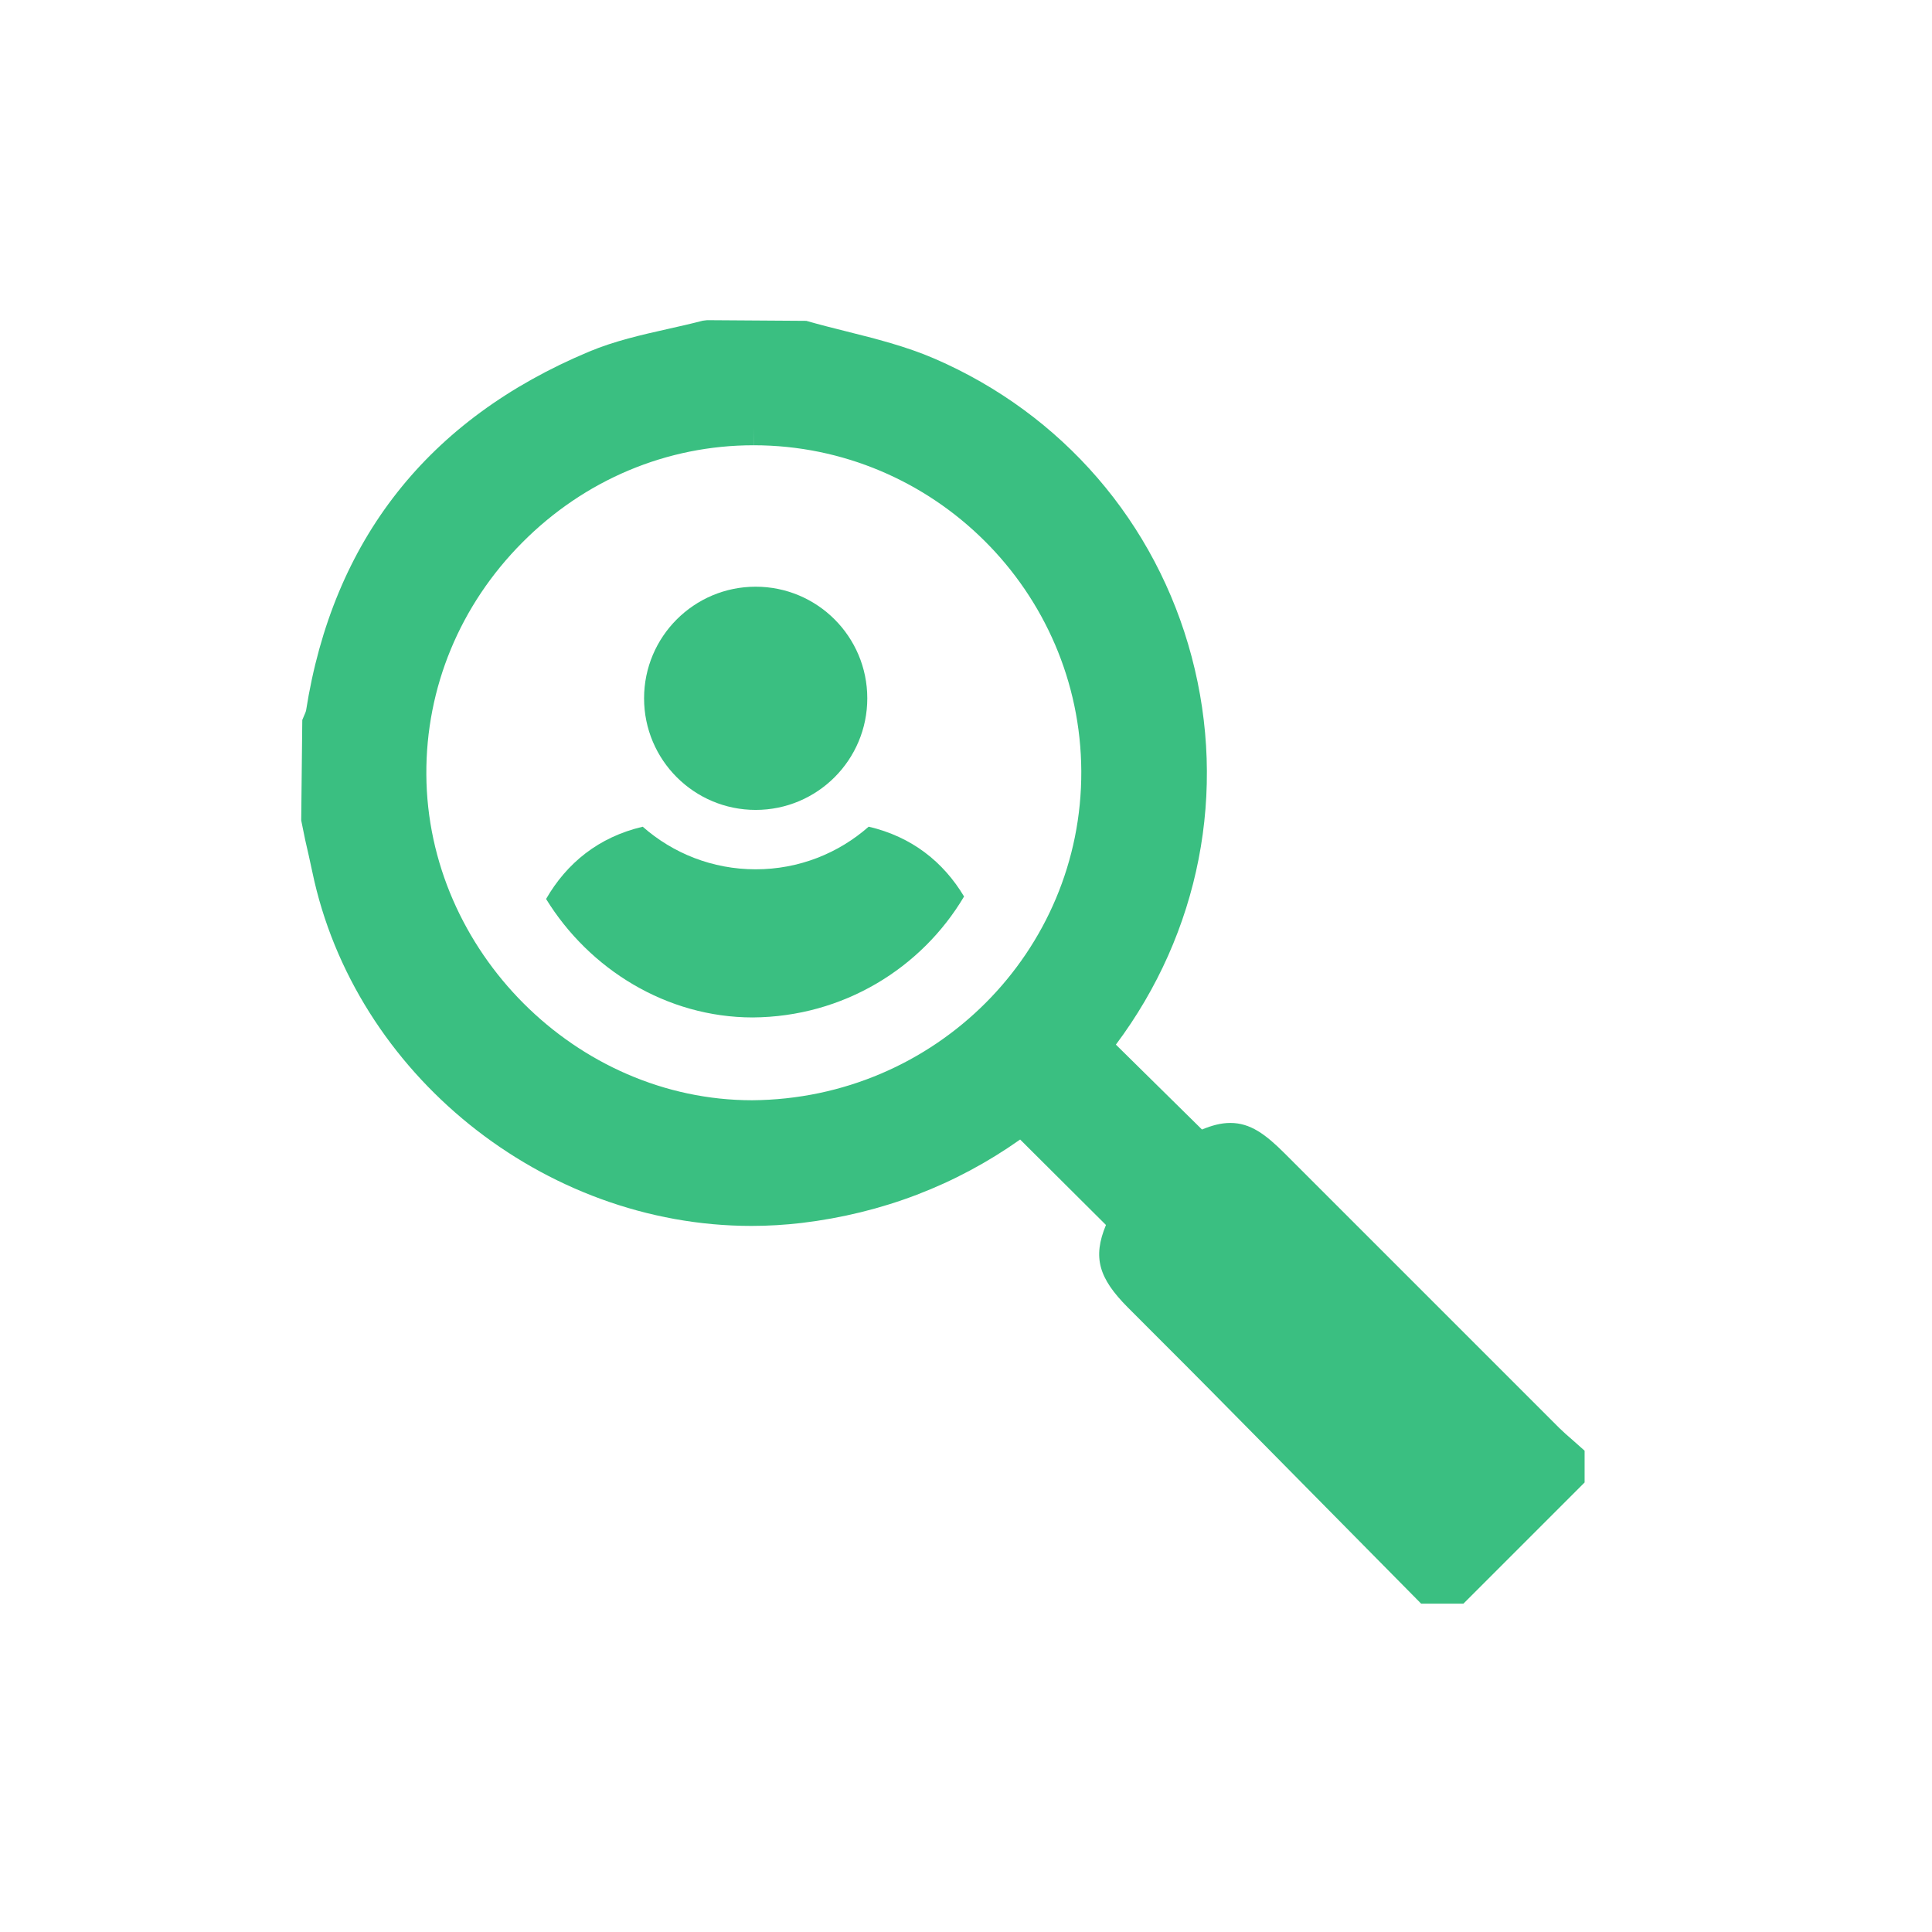
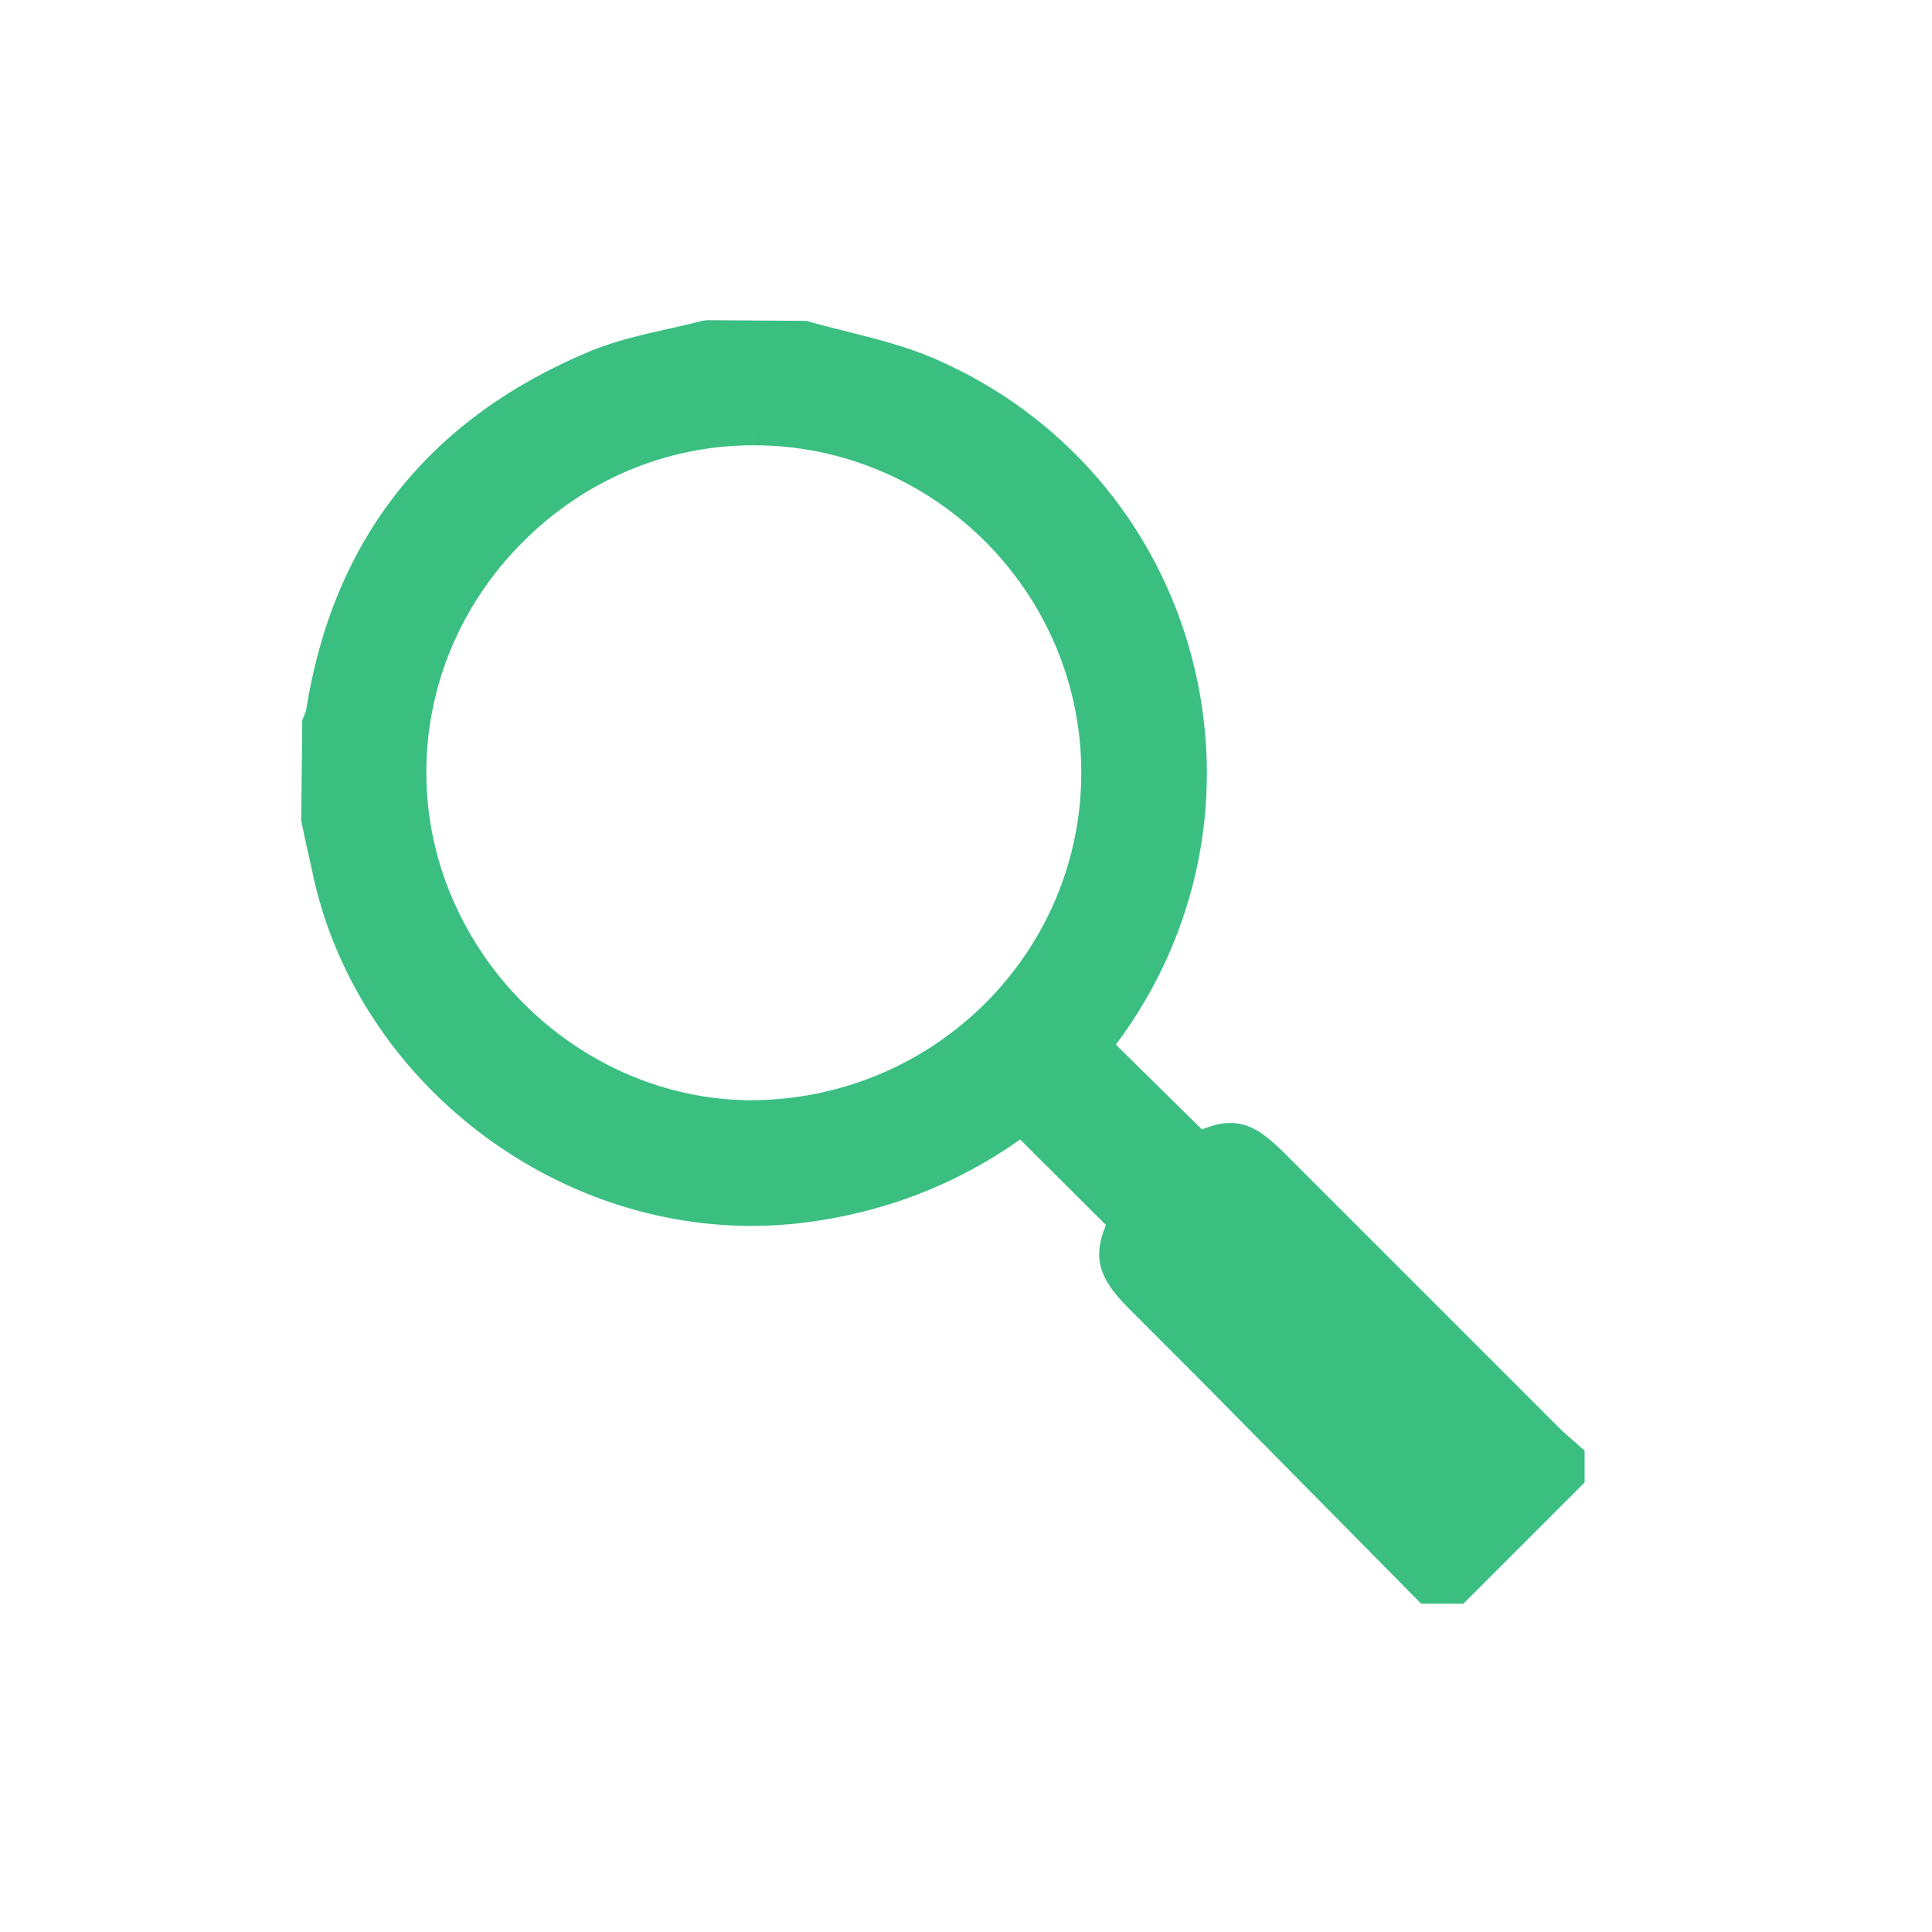
<svg xmlns="http://www.w3.org/2000/svg" version="1.1" id="Layer_1" x="0px" y="0px" width="43px" height="43px" viewBox="0 0 43 43" enable-background="new 0 0 43 43" xml:space="preserve">
  <g>
    <path fill="#3ABF81" d="M34.988,32.039c-0.098-0.084-0.195-0.169-0.287-0.26l-6.105-6.105c-0.432-0.432-0.77-0.681-1.213-0.681   c-0.209,0-0.41,0.056-0.631,0.146l-1.916-1.889c1.867-2.494,2.48-5.64,1.686-8.634c-0.791-2.984-2.877-5.402-5.721-6.633   c-0.637-0.275-1.314-0.445-1.969-0.609c-0.297-0.074-0.594-0.149-0.886-0.233l-2.207-0.015L15.64,7.138   c-0.256,0.067-0.515,0.125-0.773,0.183c-0.584,0.131-1.187,0.267-1.756,0.505c-3.585,1.502-5.704,4.192-6.3,7.994   c-0.003,0.017-0.023,0.063-0.037,0.095l-0.046,0.109l-0.024,2.235l0.088,0.432c0.055,0.238,0.109,0.476,0.159,0.714   c0.937,4.493,5.139,7.88,9.775,7.88c0.372,0,0.748-0.023,1.116-0.066c1.79-0.215,3.424-0.84,4.863-1.857l1.91,1.902   c-0.299,0.721-0.162,1.184,0.488,1.837l0.82,0.821c0.336,0.336,0.674,0.674,1.008,1.012l4.699,4.758h0.941l2.697-2.697v-0.707   L34.988,32.039z M16.739,24.488c-3.908-0.001-7.228-3.321-7.25-7.25c-0.011-1.935,0.748-3.769,2.137-5.165   c1.387-1.395,3.215-2.163,5.146-2.163l0.002-0.39v0.39c4,0.001,7.273,3.255,7.292,7.254C24.083,21.176,20.818,24.46,16.739,24.488z   " />
-     <circle fill="#3ABF81" cx="16.819" cy="15.542" r="2.484" />
-     <path fill="#3ABF81" d="M19.334,18.399c-0.671,0.591-1.551,0.949-2.515,0.949s-1.844-0.358-2.514-0.948   c-0.985,0.231-1.692,0.812-2.151,1.608c0.962,1.564,2.683,2.636,4.598,2.637c2.014-0.013,3.758-1.095,4.705-2.692   C20.995,19.184,20.298,18.625,19.334,18.399z" />
  </g>
</svg>